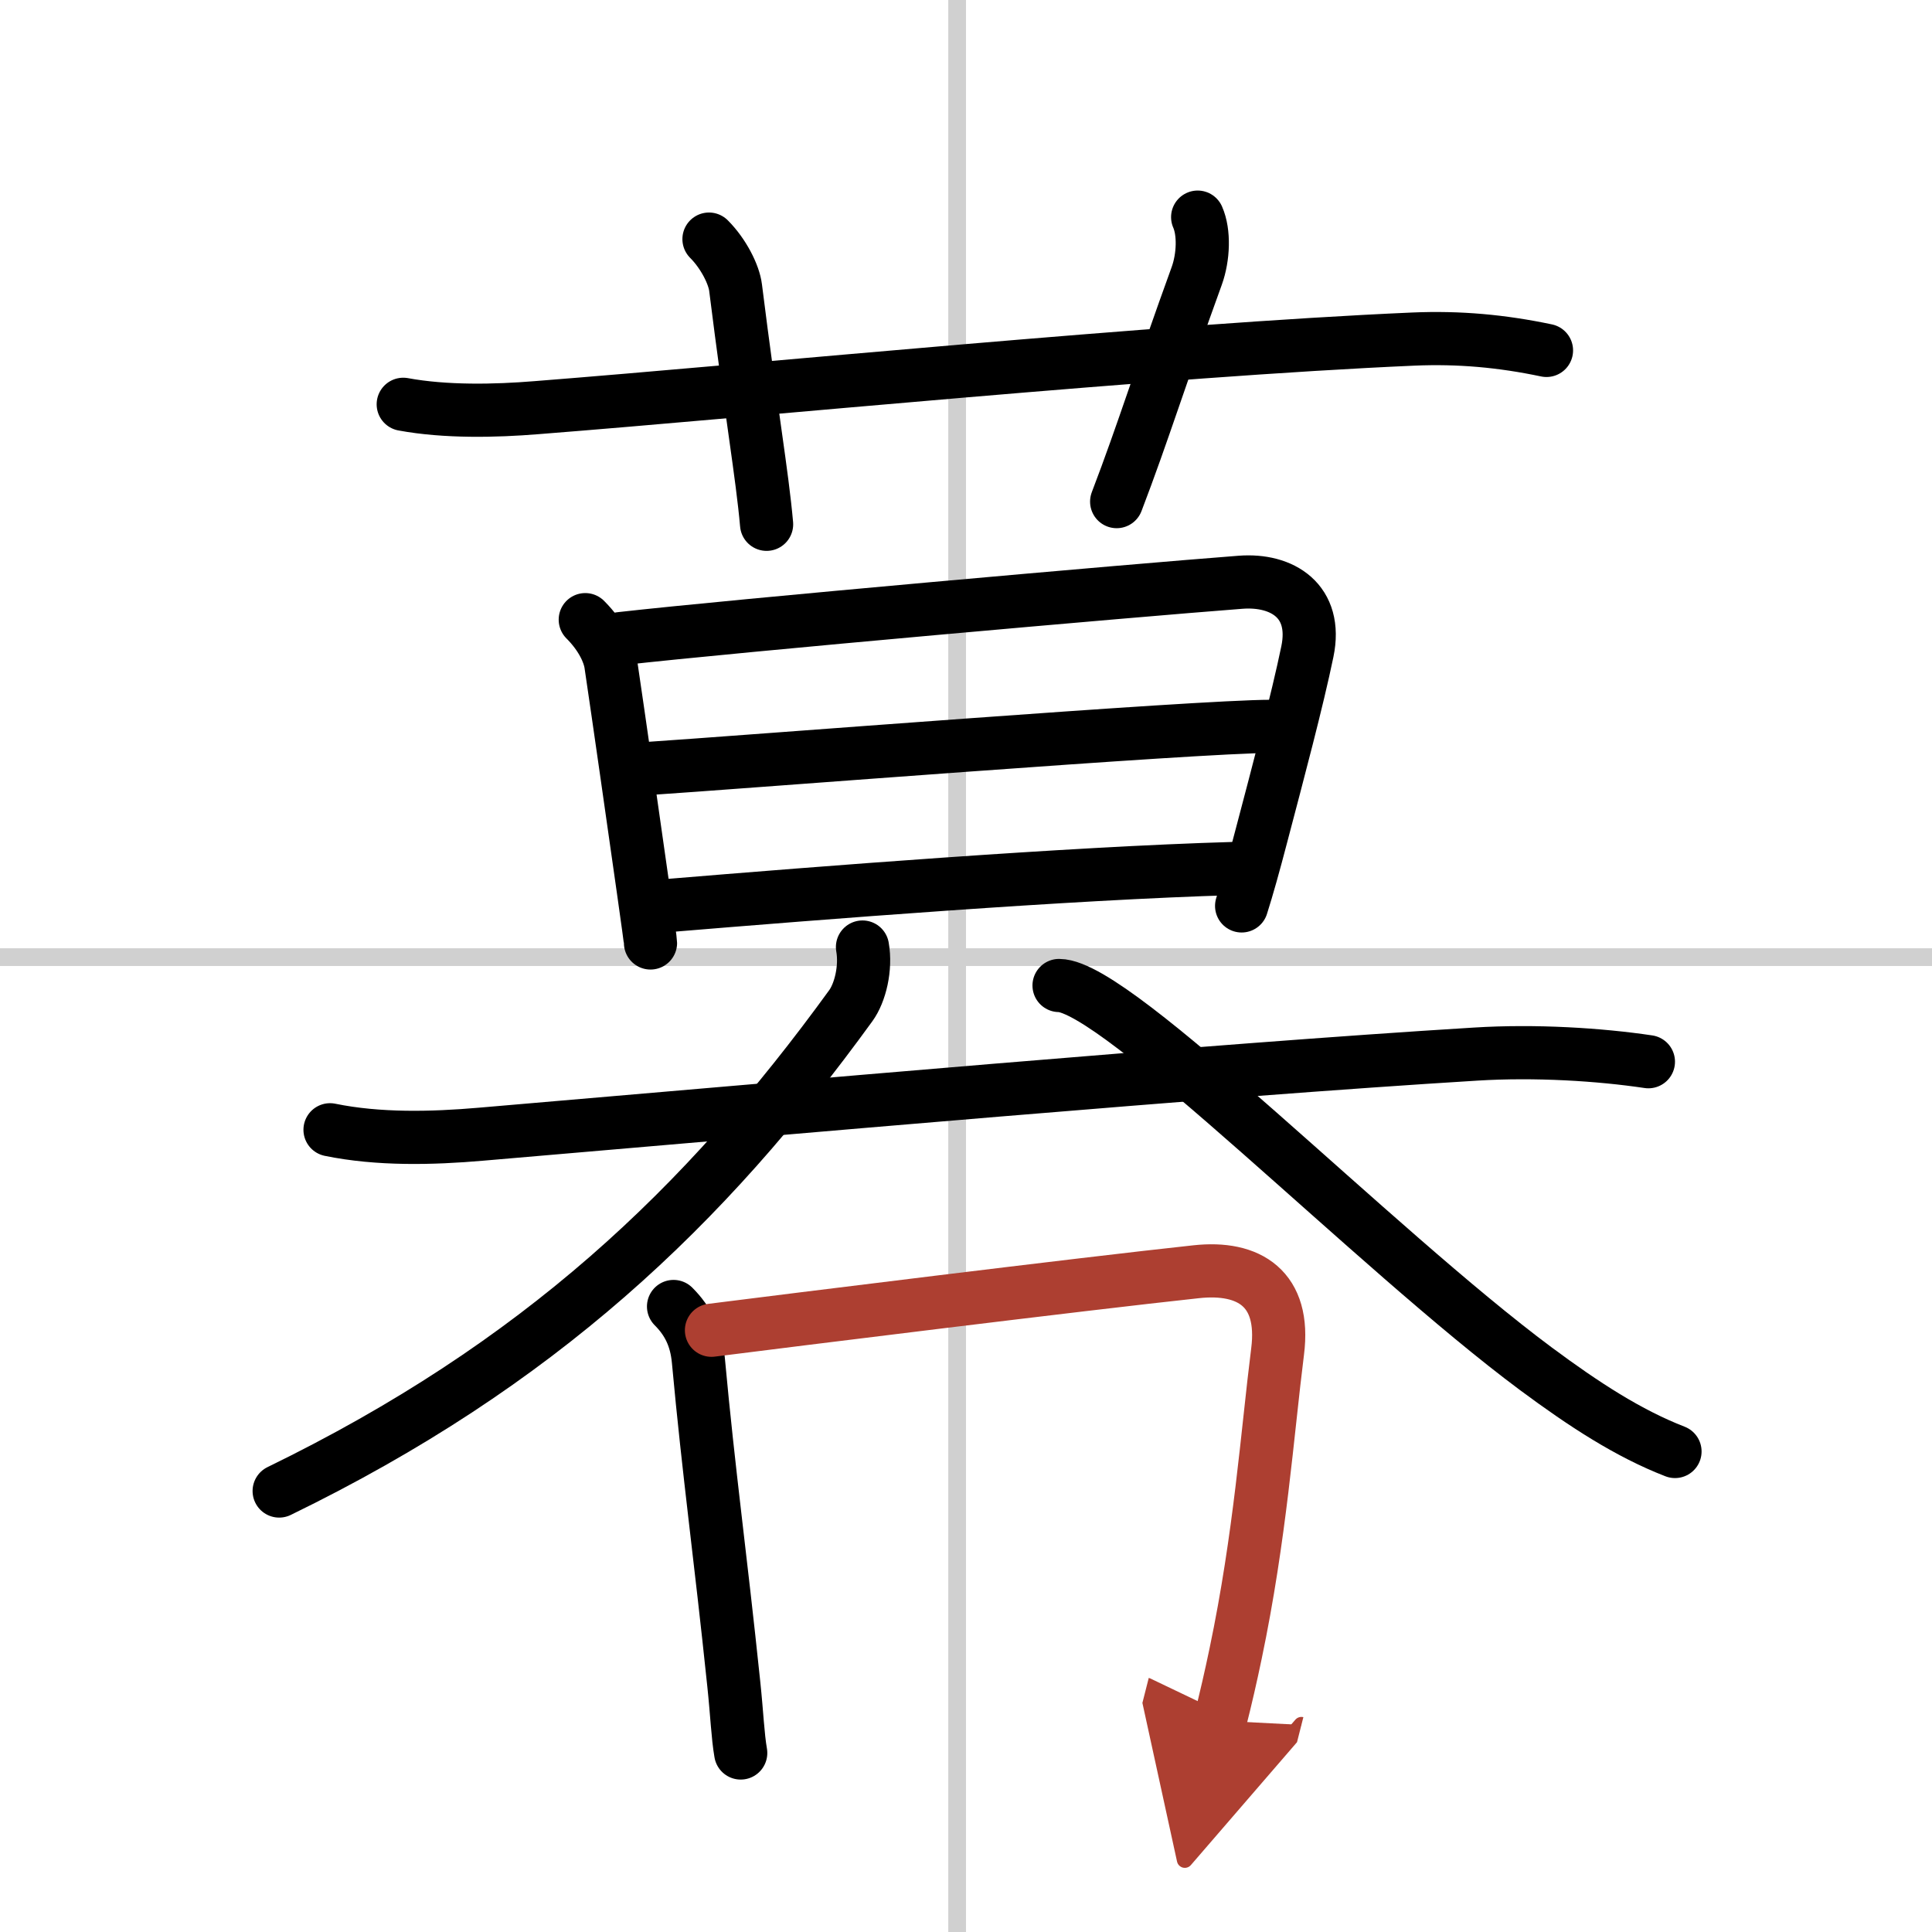
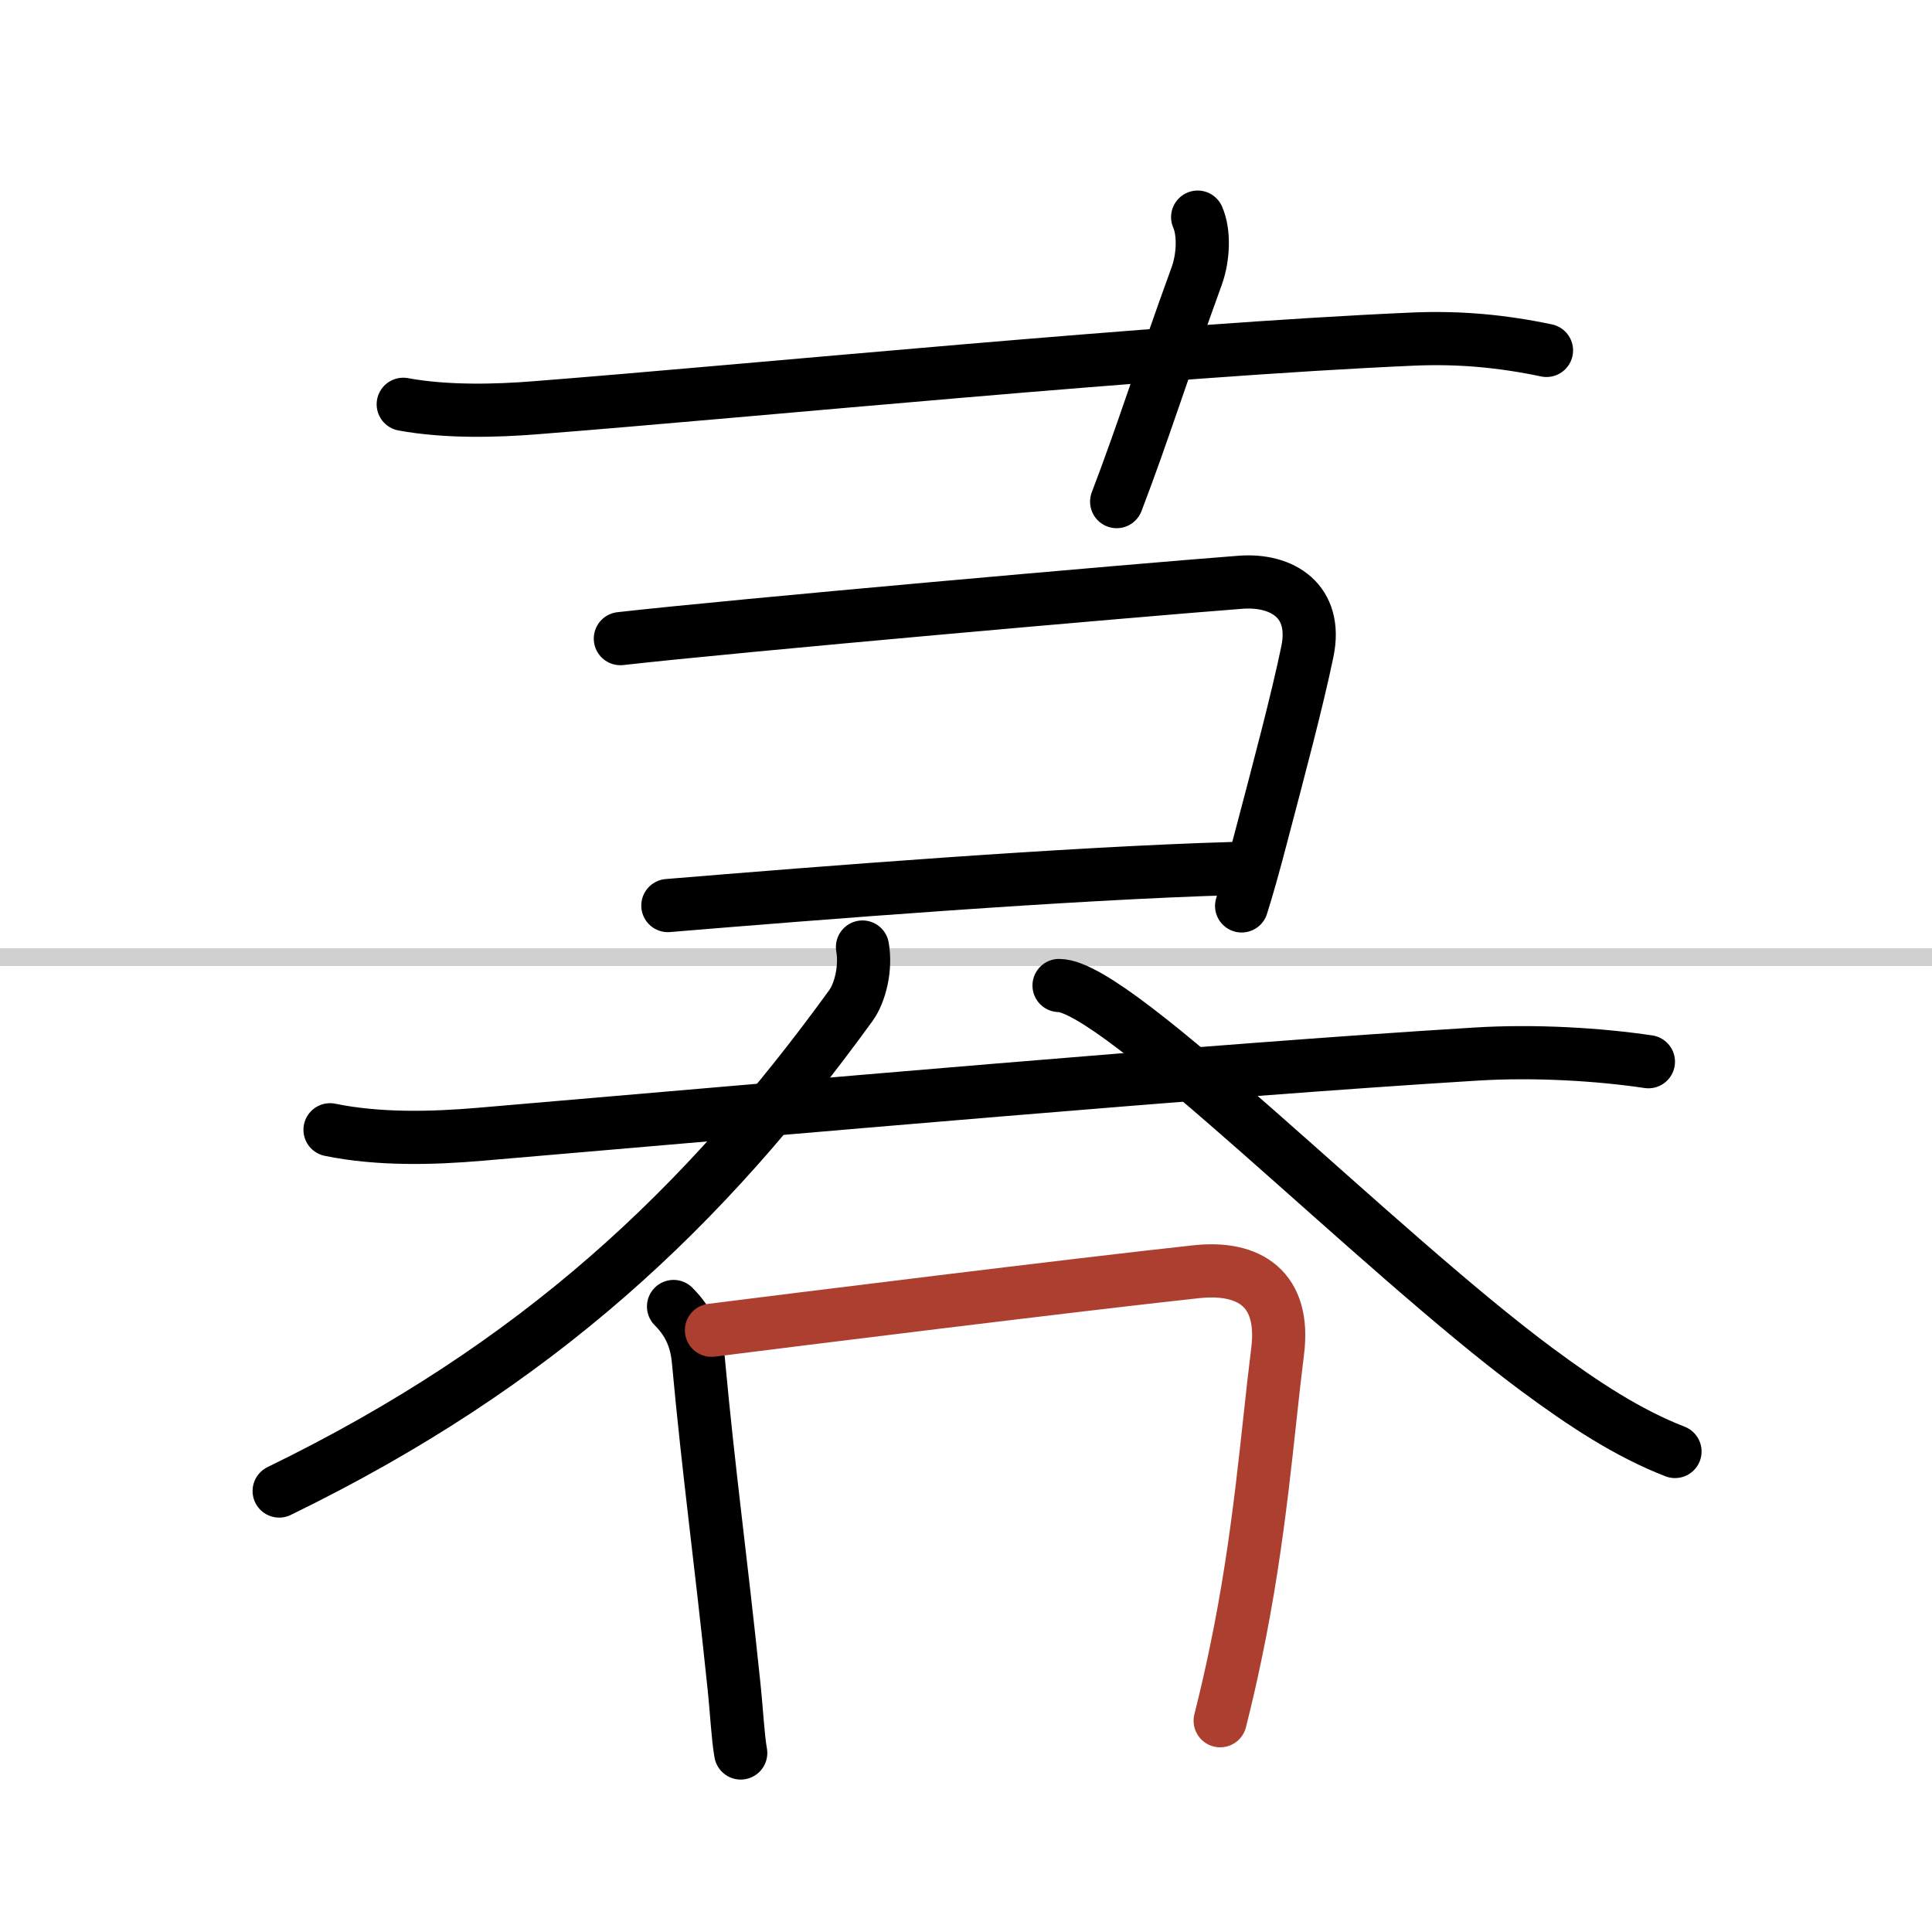
<svg xmlns="http://www.w3.org/2000/svg" width="400" height="400" viewBox="0 0 109 109">
  <defs>
    <marker id="a" markerWidth="4" orient="auto" refX="1" refY="5" viewBox="0 0 10 10">
-       <polyline points="0 0 10 5 0 10 1 5" fill="#ad3f31" stroke="#ad3f31" />
-     </marker>
+       </marker>
  </defs>
  <g fill="none" stroke="#000" stroke-linecap="round" stroke-linejoin="round" stroke-width="3">
    <rect width="100%" height="100%" fill="#fff" stroke="#fff" />
-     <line x1="54" x2="54" y2="109" stroke="#d0d0d0" stroke-width="1" />
    <line x2="109" y1="54" y2="54" stroke="#d0d0d0" stroke-width="1" />
    <path d="m22.75 22.81c2.38 0.44 5.19 0.38 7.51 0.19 12.52-0.98 35.24-3.25 49.48-3.87 2.59-0.11 4.99 0.11 7.51 0.64" />
-     <path d="m40 13.49c0.82 0.82 1.41 2 1.5 2.74 0.88 7.03 1.5 10.53 1.75 13.35" />
    <path d="M67.57,12.25c0.38,0.86,0.33,2.25-0.05,3.31C65.5,21.12,64.5,24.38,63,28.3" />
-     <path d="m33.02 34.96c0.95 0.95 1.35 1.91 1.44 2.49 0.45 3.03 1.32 9.14 1.84 12.8 0.24 1.69 0.4 2.85 0.4 2.95" />
    <path d="m35 36.03c6.56-0.74 28.82-2.71 34.99-3.18 2.35-0.18 4.36 1.06 3.77 3.91-0.57 2.76-1.64 6.77-2.59 10.38-0.41 1.57-0.8 2.97-1.12 3.97" />
-     <path d="m36.23 43.38c5.77-0.38 31.3-2.4 35.48-2.4" />
    <path d="m37.68 51.09c8.57-0.71 22.57-1.82 31.93-2.09" />
    <path d="m18.62 63.74c2.73 0.56 5.75 0.49 8.51 0.25 17.81-1.52 41.1-3.6 56.12-4.52 3.38-0.21 7 0.02 9.75 0.43" />
    <path d="M48.66,53.43c0.21,1.19-0.13,2.58-0.66,3.31C39.75,68.12,30.38,77,15.75,84.12" />
    <path d="m59.75 55.6c3.29 0.02 17.81 14.87 26.91 21.63 2.71 2.01 5.21 3.64 7.84 4.66" />
    <path d="m38 73.71c0.83 0.83 1.28 1.77 1.4 3.03 0.6 6.51 1.23 10.89 2 18.28 0.18 1.71 0.22 2.9 0.39 3.88" />
    <path d="m40.14 75.05c4.5-0.57 20.83-2.6 27.34-3.3 3-0.33 5.05 0.96 4.6 4.5-0.58 4.6-0.98 10.42-2.37 17.05-0.26 1.25-0.55 2.52-0.87 3.78" marker-end="url(#a)" stroke="#ad3f31" />
  </g>
</svg>